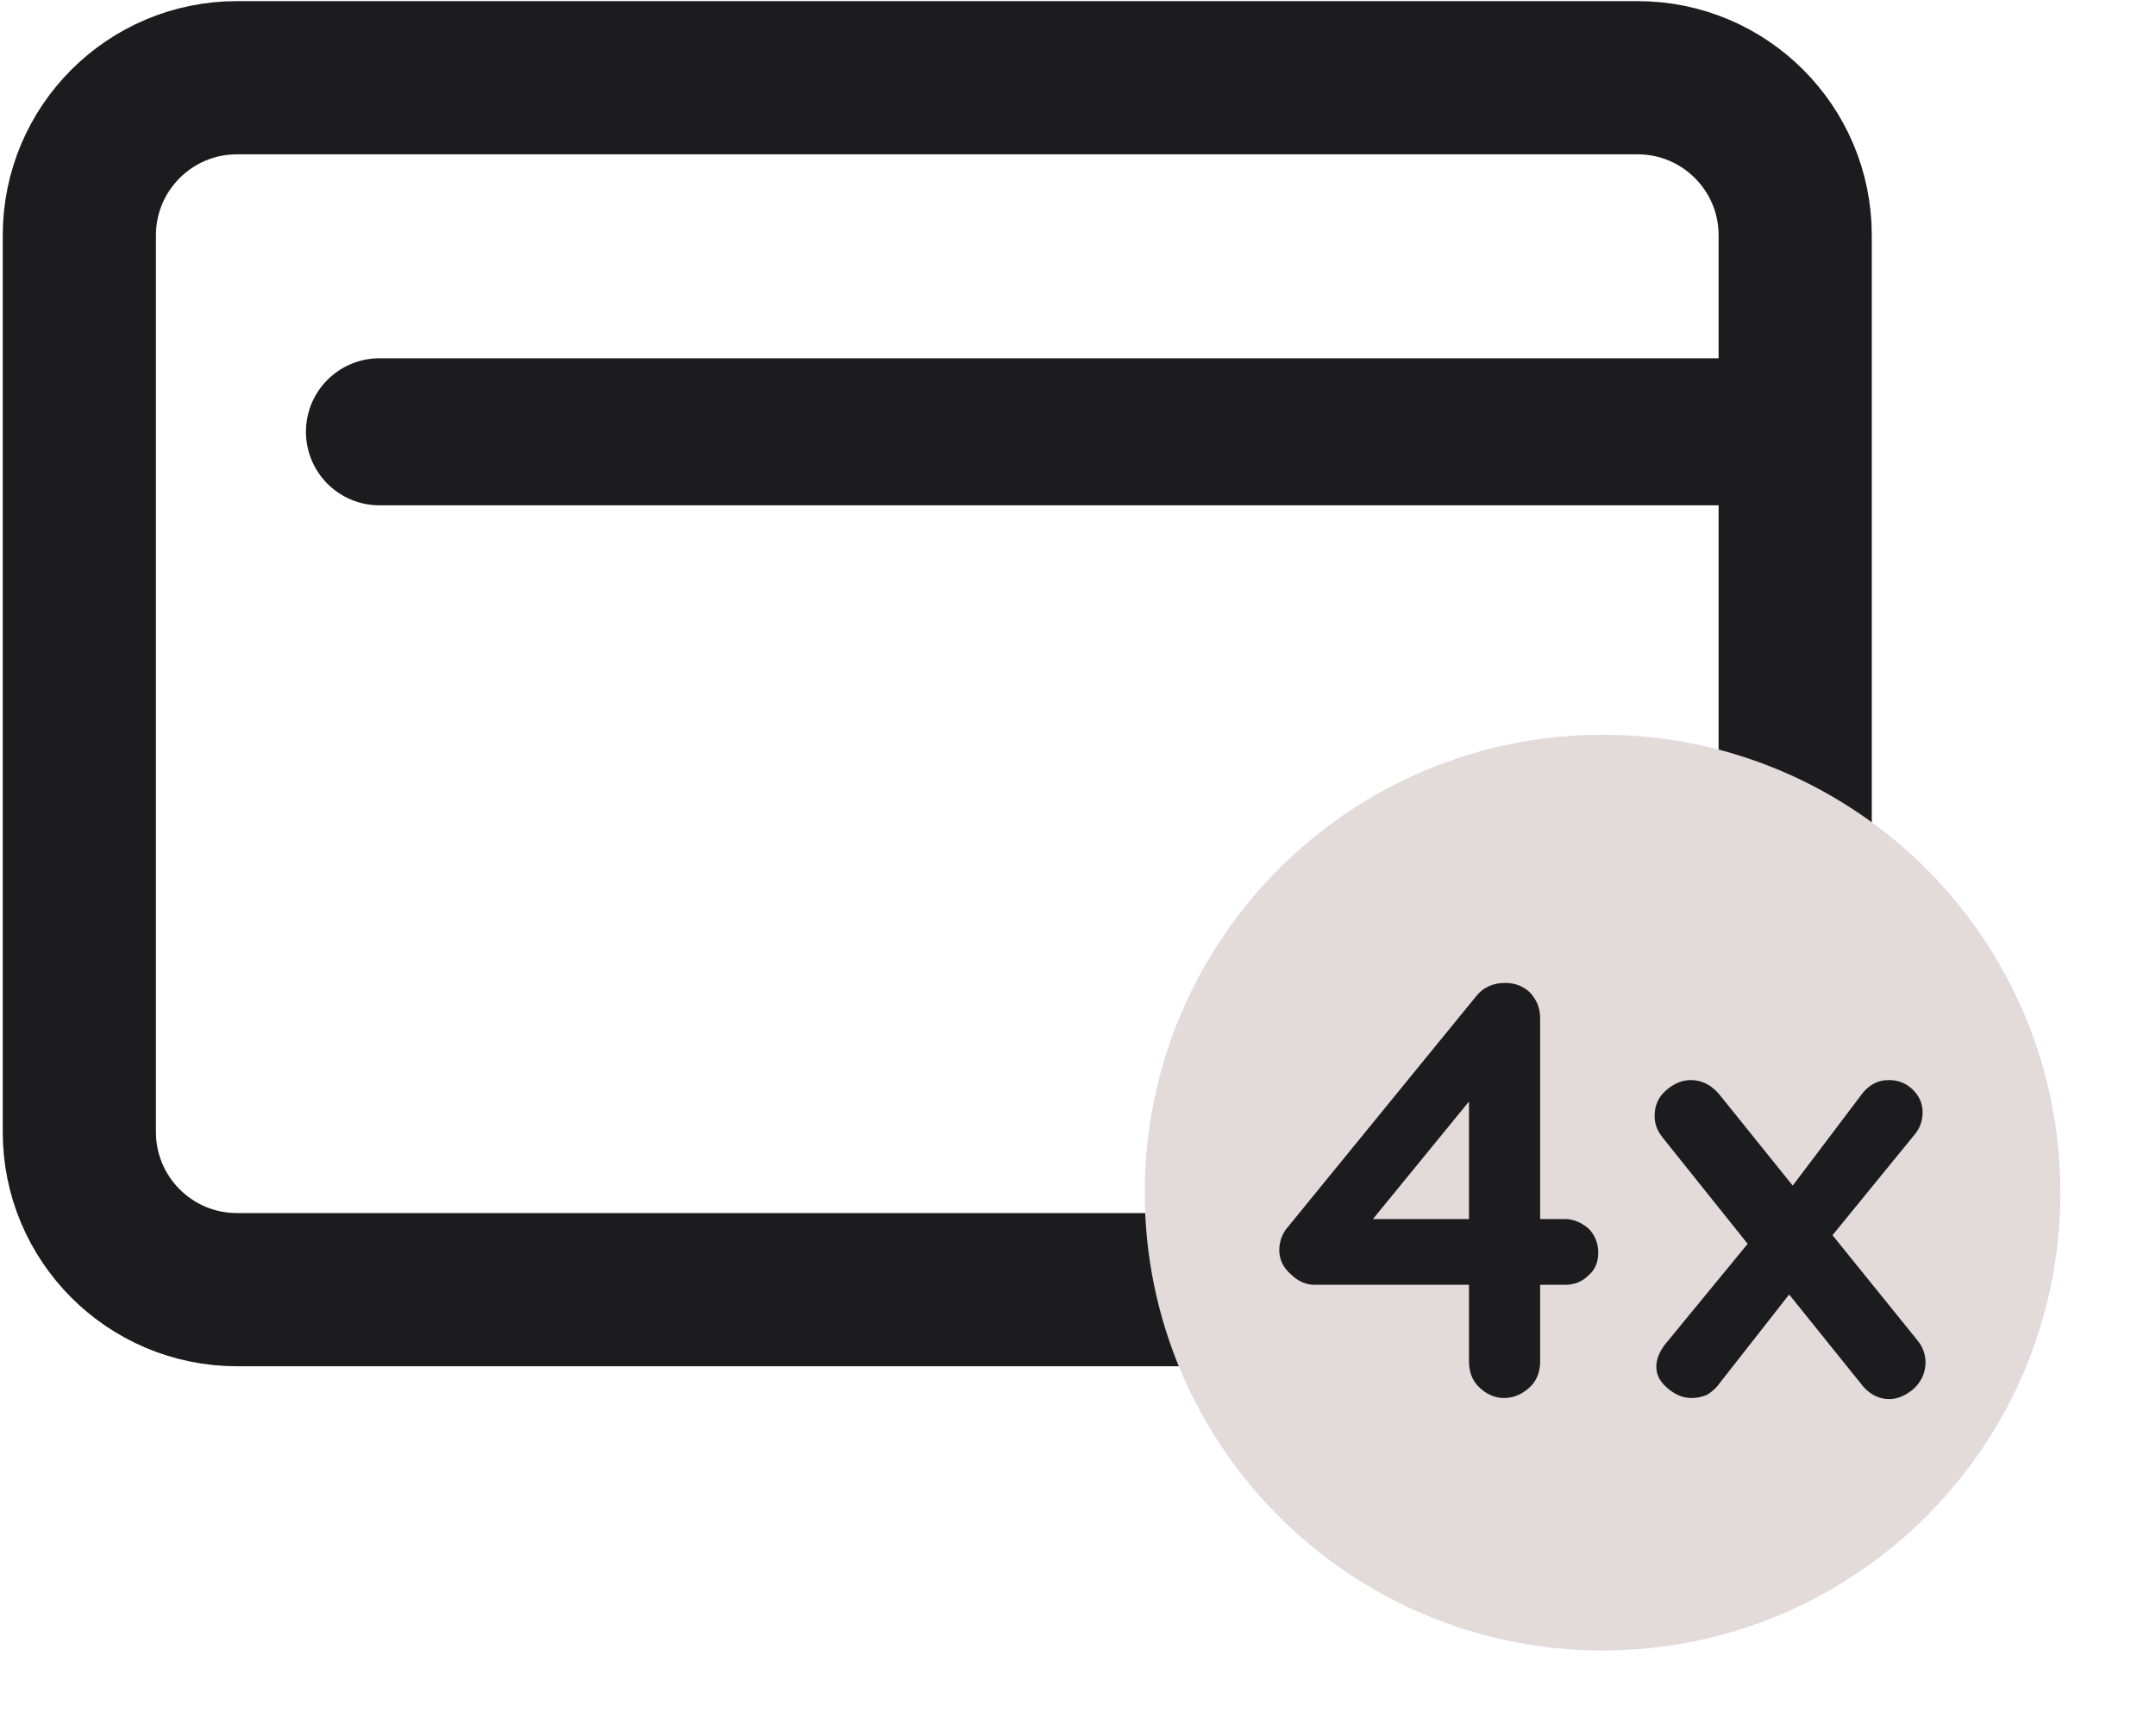
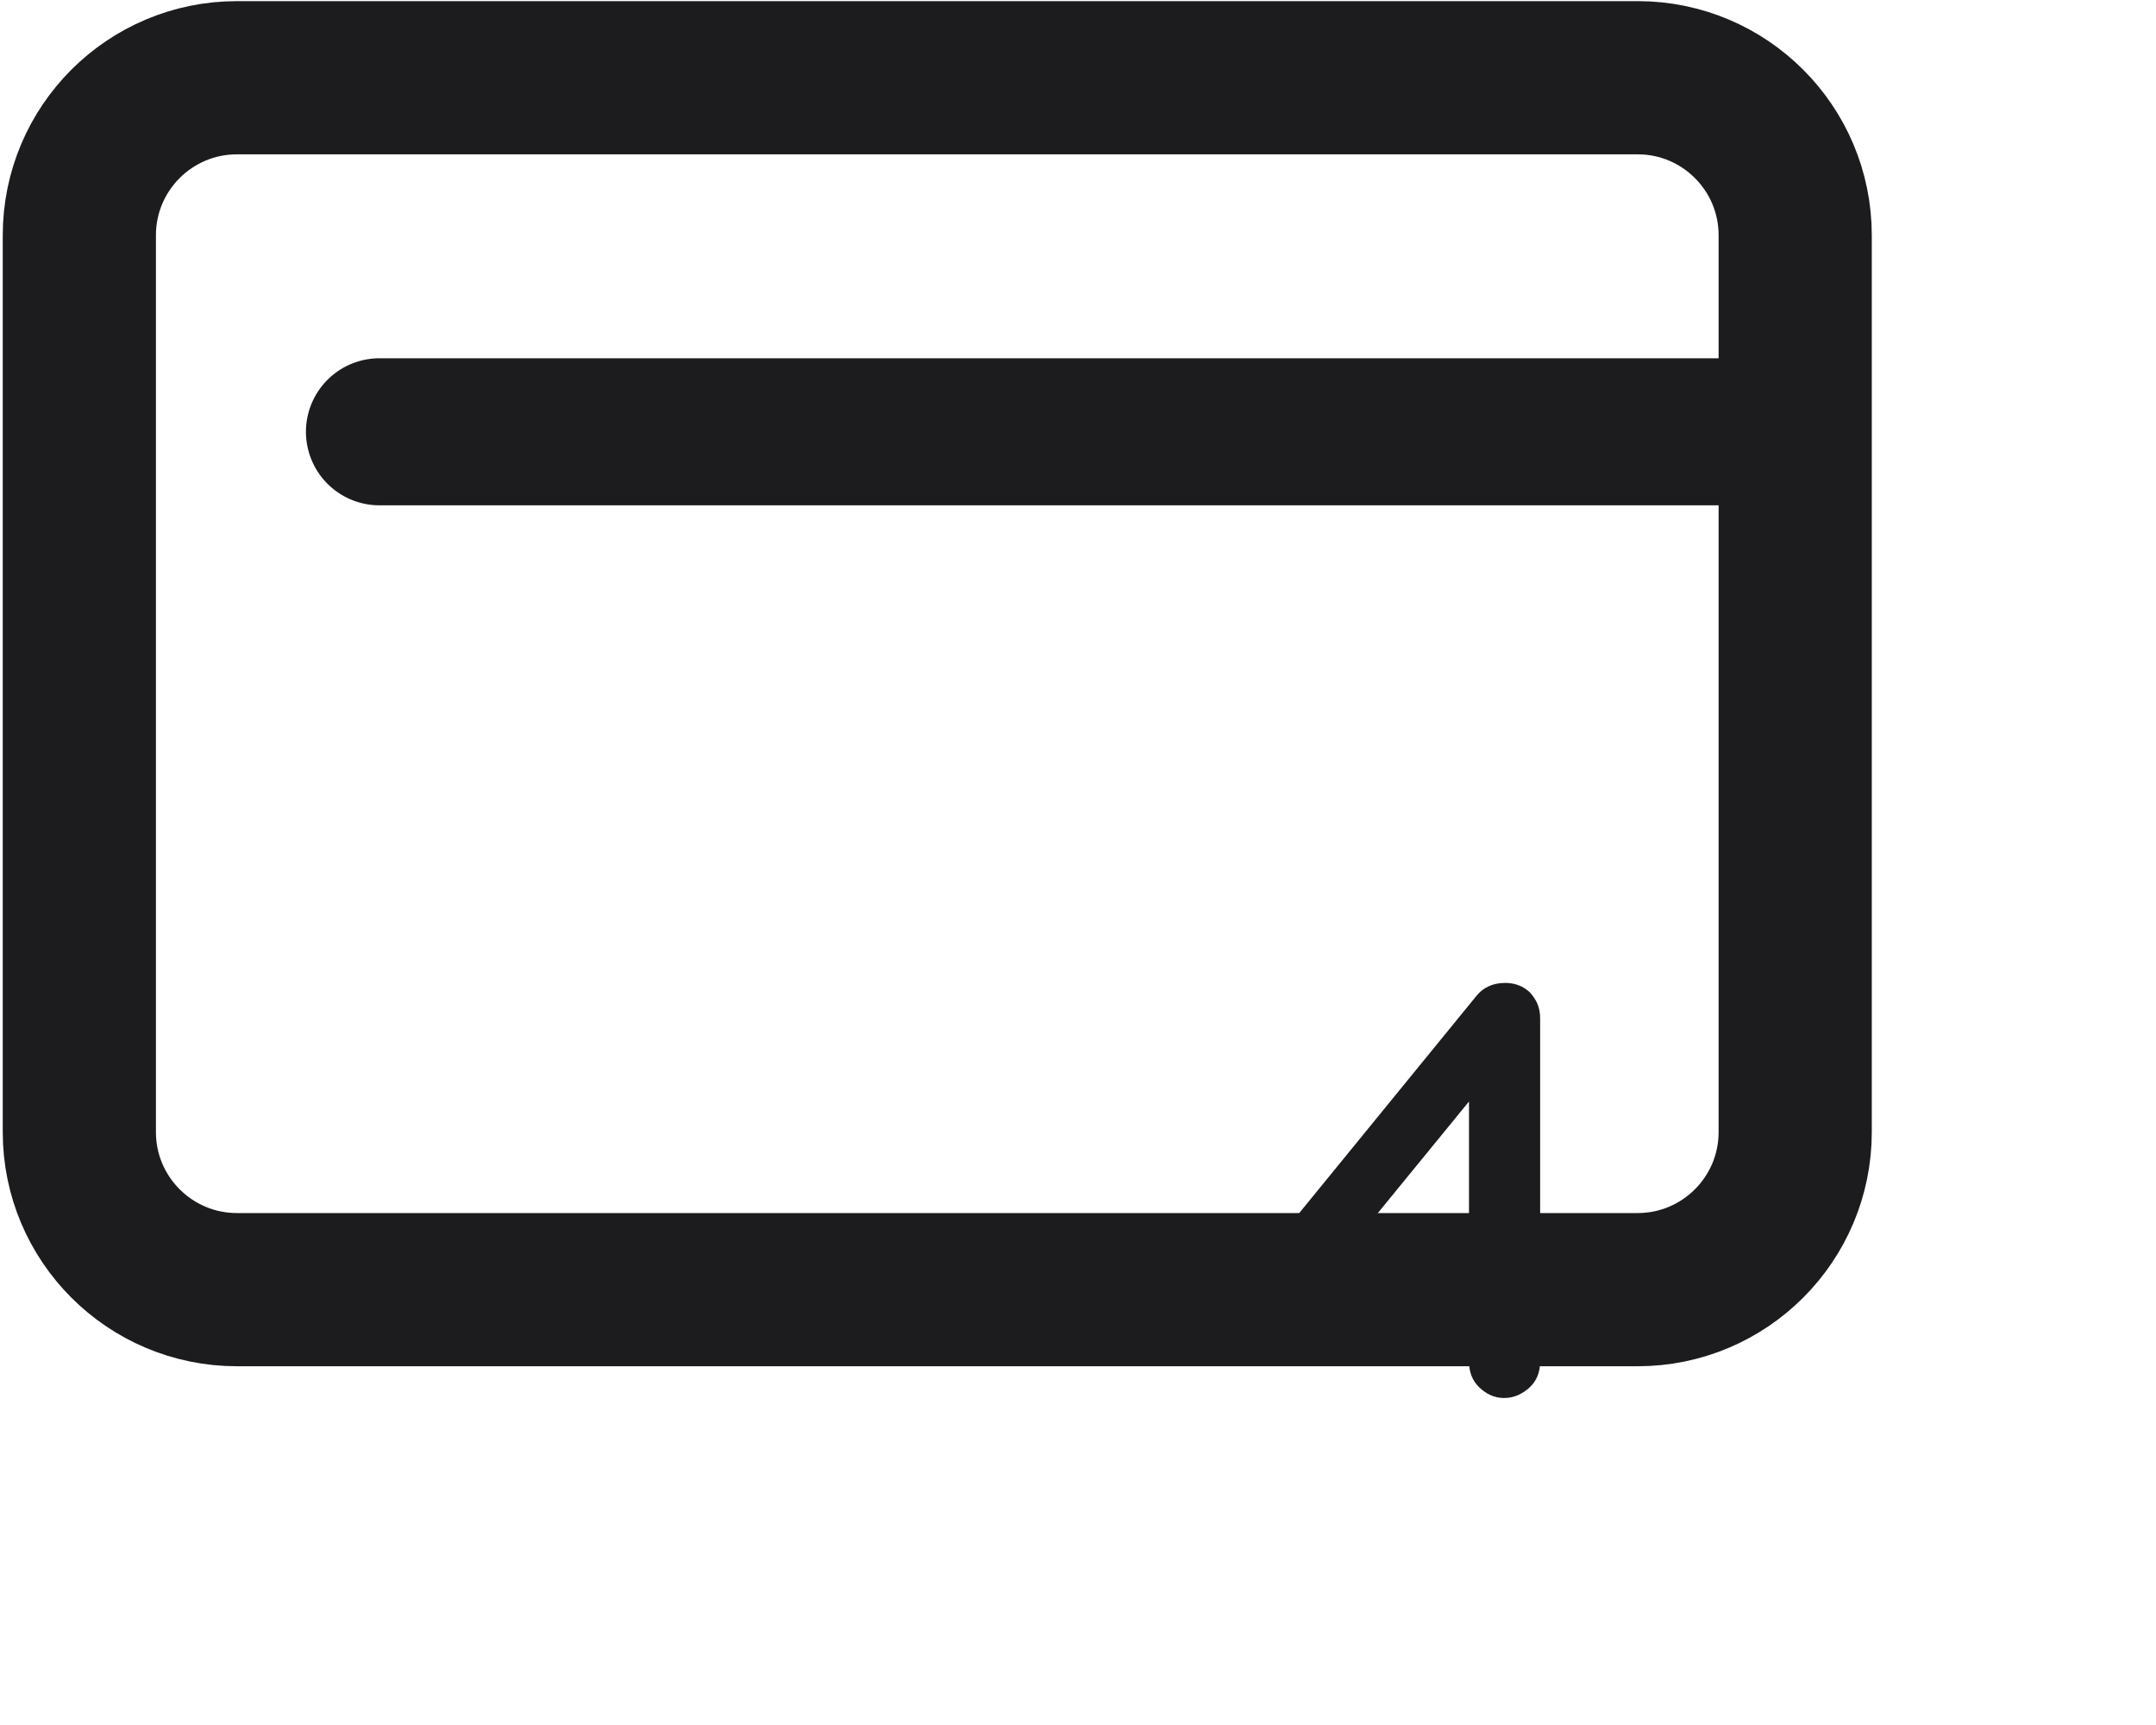
<svg xmlns="http://www.w3.org/2000/svg" width="20" height="16" viewBox="0 0 20 16" fill="none">
  <g id="Plan-de-travail11">
    <g id="Group">
      <path id="Vector" fill-rule="evenodd" clip-rule="evenodd" d="M15.192 11.962C15.998 11.962 16.653 11.307 16.653 10.501V2.182C16.653 1.375 15.998 0.721 15.192 0.721L2.198 0.721C1.391 0.721 0.736 1.375 0.736 2.182V10.501C0.736 11.307 1.391 11.962 2.198 11.962H15.192Z" stroke="#1C1C1E" stroke-width="1.421" stroke-miterlimit="1.5" stroke-linecap="round" stroke-linejoin="round" />
    </g>
    <g id="Group_2">
      <path id="Vector_2" d="M3.52 4.005H16.655" stroke="#1C1C1E" stroke-width="1.364" stroke-miterlimit="1.5" stroke-linecap="round" stroke-linejoin="round" />
    </g>
    <g id="Group_3">
-       <path id="Vector_3" d="M14.866 15.309C17.211 15.309 19.113 13.408 19.113 11.062C19.113 8.717 17.211 6.815 14.866 6.815C12.521 6.815 10.619 8.717 10.619 11.062C10.619 13.408 12.521 15.309 14.866 15.309Z" fill="#E3DBDA" />
-     </g>
+       </g>
    <g id="Group_4">
      <path id="Vector_4" d="M14.518 11.307C14.606 11.307 14.68 11.347 14.738 11.397C14.797 11.457 14.826 11.537 14.826 11.617C14.826 11.707 14.797 11.777 14.738 11.827C14.68 11.887 14.606 11.917 14.518 11.917H14.287V12.627C14.287 12.727 14.255 12.807 14.191 12.867C14.127 12.927 14.047 12.967 13.952 12.967C13.86 12.967 13.783 12.927 13.721 12.867C13.659 12.807 13.627 12.727 13.627 12.627V11.917H12.197C12.117 11.917 12.042 11.887 11.972 11.817C11.902 11.757 11.867 11.677 11.867 11.597C11.867 11.517 11.895 11.437 11.95 11.377L13.688 9.247C13.758 9.157 13.849 9.117 13.963 9.117C14.055 9.117 14.132 9.147 14.194 9.207C14.256 9.277 14.287 9.347 14.287 9.447V11.307H14.518ZM12.736 11.307H13.627V10.217L12.736 11.307Z" fill="#1C1C1E" />
-       <path id="Vector_5" d="M17.791 12.437C17.839 12.497 17.862 12.567 17.862 12.637C17.862 12.727 17.828 12.807 17.758 12.877C17.688 12.937 17.611 12.977 17.527 12.977C17.421 12.977 17.331 12.927 17.257 12.827L16.597 12.007L15.954 12.827C15.921 12.877 15.881 12.907 15.836 12.937C15.79 12.957 15.741 12.967 15.69 12.967C15.613 12.967 15.54 12.937 15.47 12.877C15.4 12.817 15.365 12.757 15.365 12.677C15.365 12.607 15.393 12.537 15.448 12.467L16.212 11.537L15.42 10.547C15.373 10.487 15.349 10.427 15.349 10.347C15.349 10.257 15.383 10.177 15.451 10.117C15.518 10.057 15.596 10.018 15.684 10.018C15.791 10.018 15.881 10.067 15.954 10.157L16.63 10.997L17.257 10.167C17.327 10.067 17.415 10.018 17.521 10.018C17.609 10.018 17.684 10.047 17.744 10.107C17.805 10.167 17.835 10.237 17.835 10.317C17.835 10.397 17.809 10.467 17.758 10.527L16.999 11.457L17.791 12.437Z" fill="#1C1C1E" />
    </g>
  </g>
</svg>